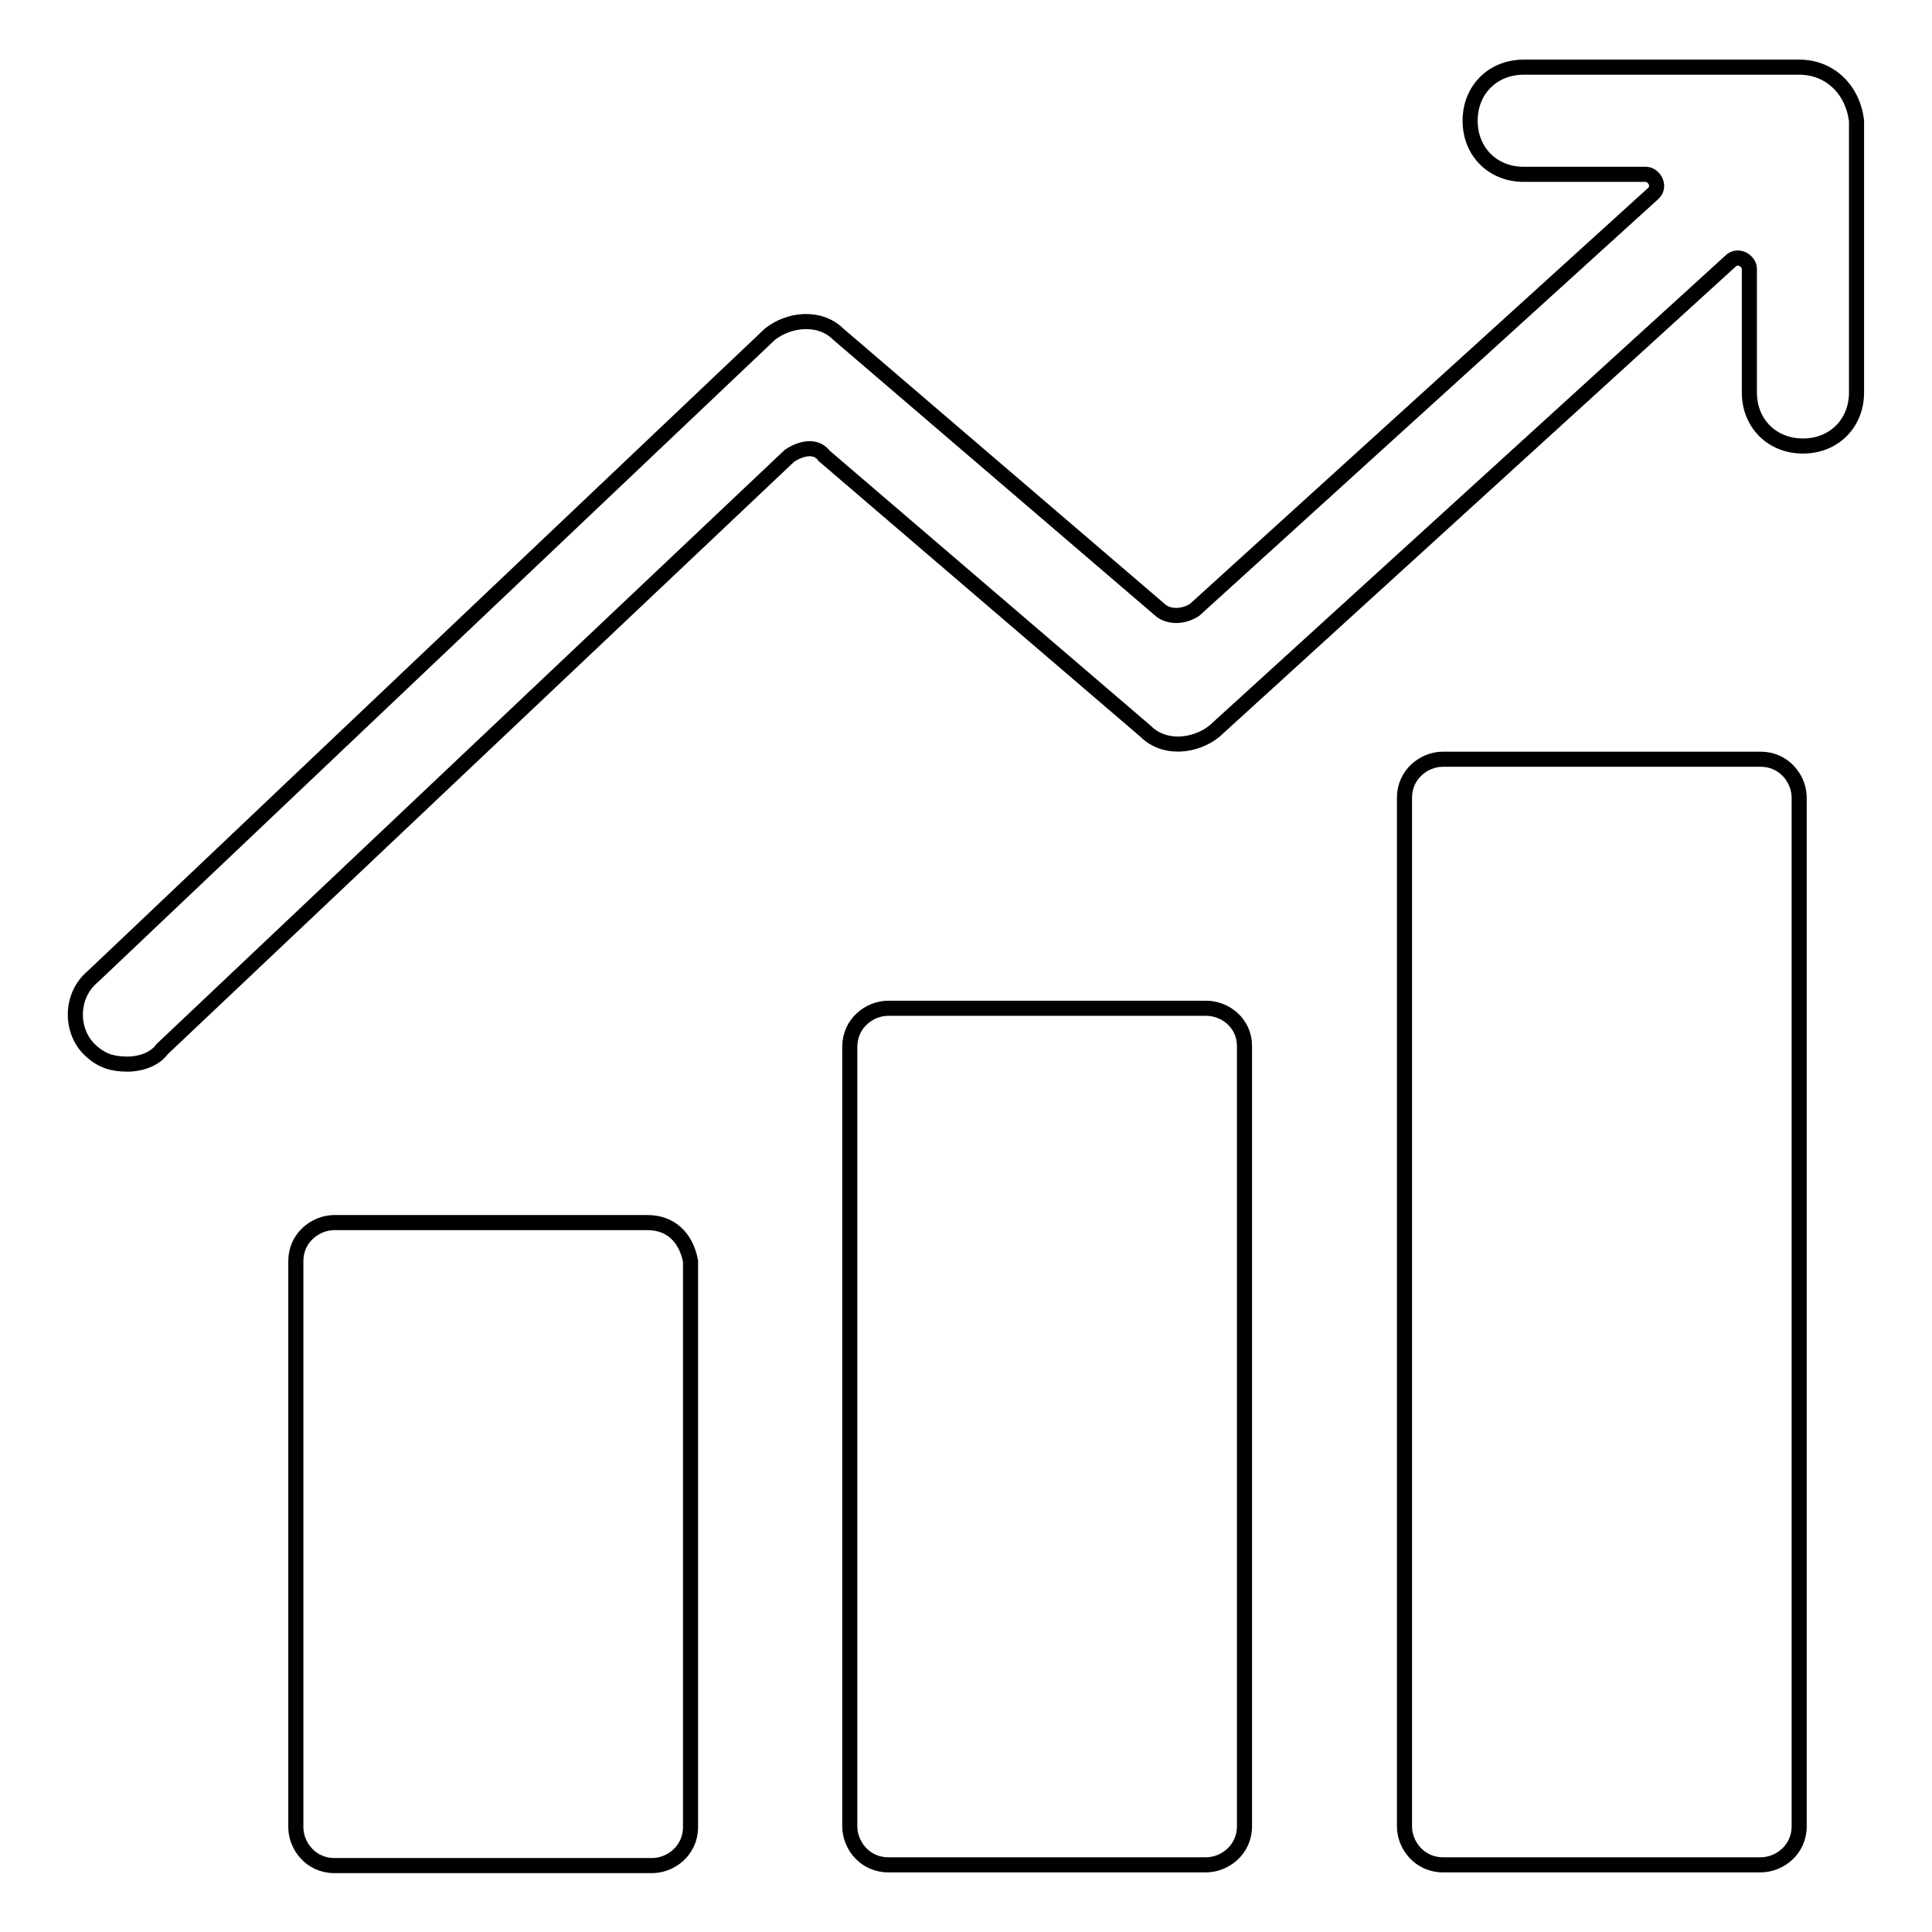
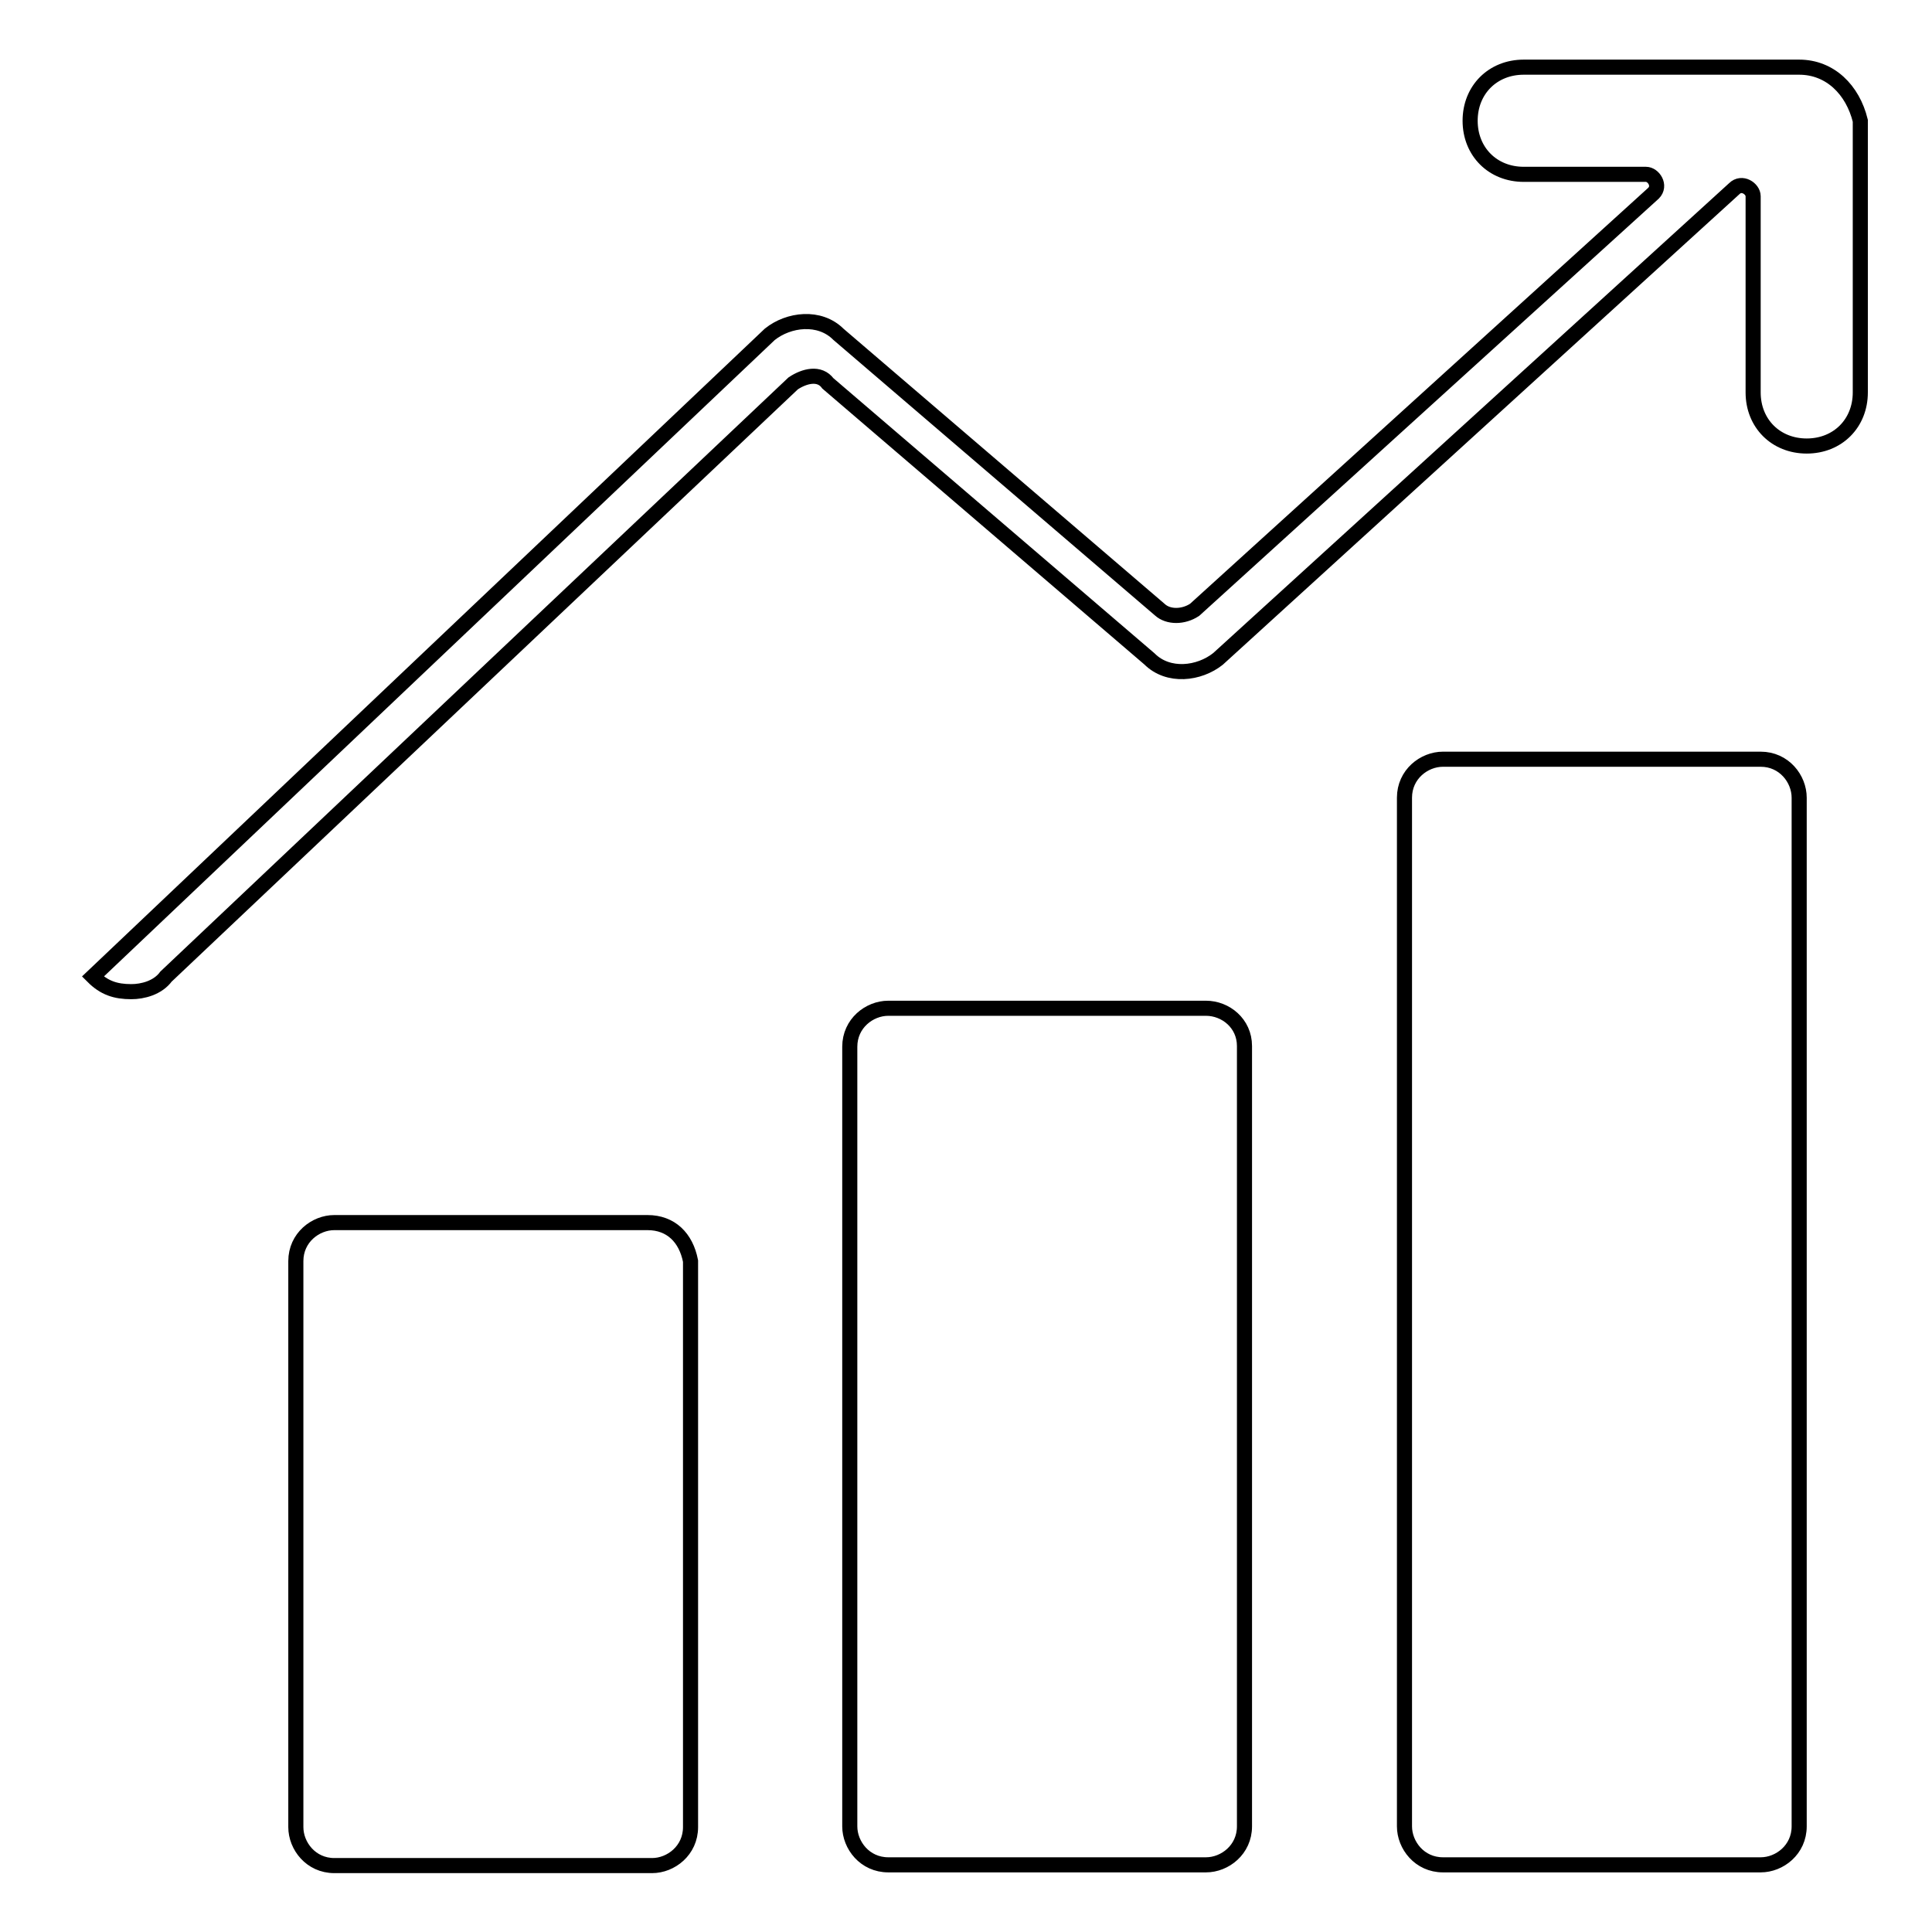
<svg xmlns="http://www.w3.org/2000/svg" version="1.1" x="0px" y="0px" viewBox="0 0 256 256" enable-background="new 0 0 256 256" xml:space="preserve">
  <g>
-     <path stroke-width="2" fill-opacity="0" stroke="#000000" d="M233.3,100.6h-42.1c-2.5,0-5.1,2-5.1,5.1V242c0,2.5,2,5.1,5.1,5.1h42.1c2.5,0,5.1-2,5.1-5.1V105.7 C238.4,103.2,236.4,100.6,233.3,100.6z M159.8,133.6h-42.1c-2.5,0-5.1,2-5.1,5.1V242c0,2.5,2,5.1,5.1,5.1h42.1c2.5,0,5.1-2,5.1-5.1 V138.6C164.9,135.6,162.4,133.6,159.8,133.6z M85.8,162H44.3c-2.5,0-5.1,2-5.1,5.1v75c0,2.5,2,5.1,5.1,5.1h42.1 c2.5,0,5.1-2,5.1-5.1v-75C90.9,164,88.9,162,85.8,162z M238.4,8.9h-36.5c-4.1,0-7.1,3-7.1,7.1s3,7.1,7.1,7.1h16.2c1,0,2,1.5,1,2.5 l-60.8,55.2c-1.5,1-3.5,1-4.6,0l-42.6-36.5c-2.5-2.5-6.6-2-9.1,0l-89.7,85.1c-3,2.5-3,7.1-0.5,9.6c1.5,1.5,3,2,5.1,2 c1.5,0,3.5-0.5,4.6-2l83.1-78.6c1.5-1,3.5-1.5,4.6,0l42.6,36.5c2.5,2.5,6.6,2,9.1,0l68.4-62.3c1-1,2.5,0,2.5,1V52 c0,4.1,3,7.1,7.1,7.1s7.1-3,7.1-7.1V16C245.5,11.9,242.5,8.9,238.4,8.9z" />
+     <path stroke-width="2" fill-opacity="0" stroke="#000000" d="M233.3,100.6h-42.1c-2.5,0-5.1,2-5.1,5.1V242c0,2.5,2,5.1,5.1,5.1h42.1c2.5,0,5.1-2,5.1-5.1V105.7 C238.4,103.2,236.4,100.6,233.3,100.6z M159.8,133.6h-42.1c-2.5,0-5.1,2-5.1,5.1V242c0,2.5,2,5.1,5.1,5.1h42.1c2.5,0,5.1-2,5.1-5.1 V138.6C164.9,135.6,162.4,133.6,159.8,133.6z M85.8,162H44.3c-2.5,0-5.1,2-5.1,5.1v75c0,2.5,2,5.1,5.1,5.1h42.1 c2.5,0,5.1-2,5.1-5.1v-75C90.9,164,88.9,162,85.8,162z M238.4,8.9h-36.5c-4.1,0-7.1,3-7.1,7.1s3,7.1,7.1,7.1h16.2c1,0,2,1.5,1,2.5 l-60.8,55.2c-1.5,1-3.5,1-4.6,0l-42.6-36.5c-2.5-2.5-6.6-2-9.1,0l-89.7,85.1c1.5,1.5,3,2,5.1,2 c1.5,0,3.5-0.5,4.6-2l83.1-78.6c1.5-1,3.5-1.5,4.6,0l42.6,36.5c2.5,2.5,6.6,2,9.1,0l68.4-62.3c1-1,2.5,0,2.5,1V52 c0,4.1,3,7.1,7.1,7.1s7.1-3,7.1-7.1V16C245.5,11.9,242.5,8.9,238.4,8.9z" />
  </g>
</svg>